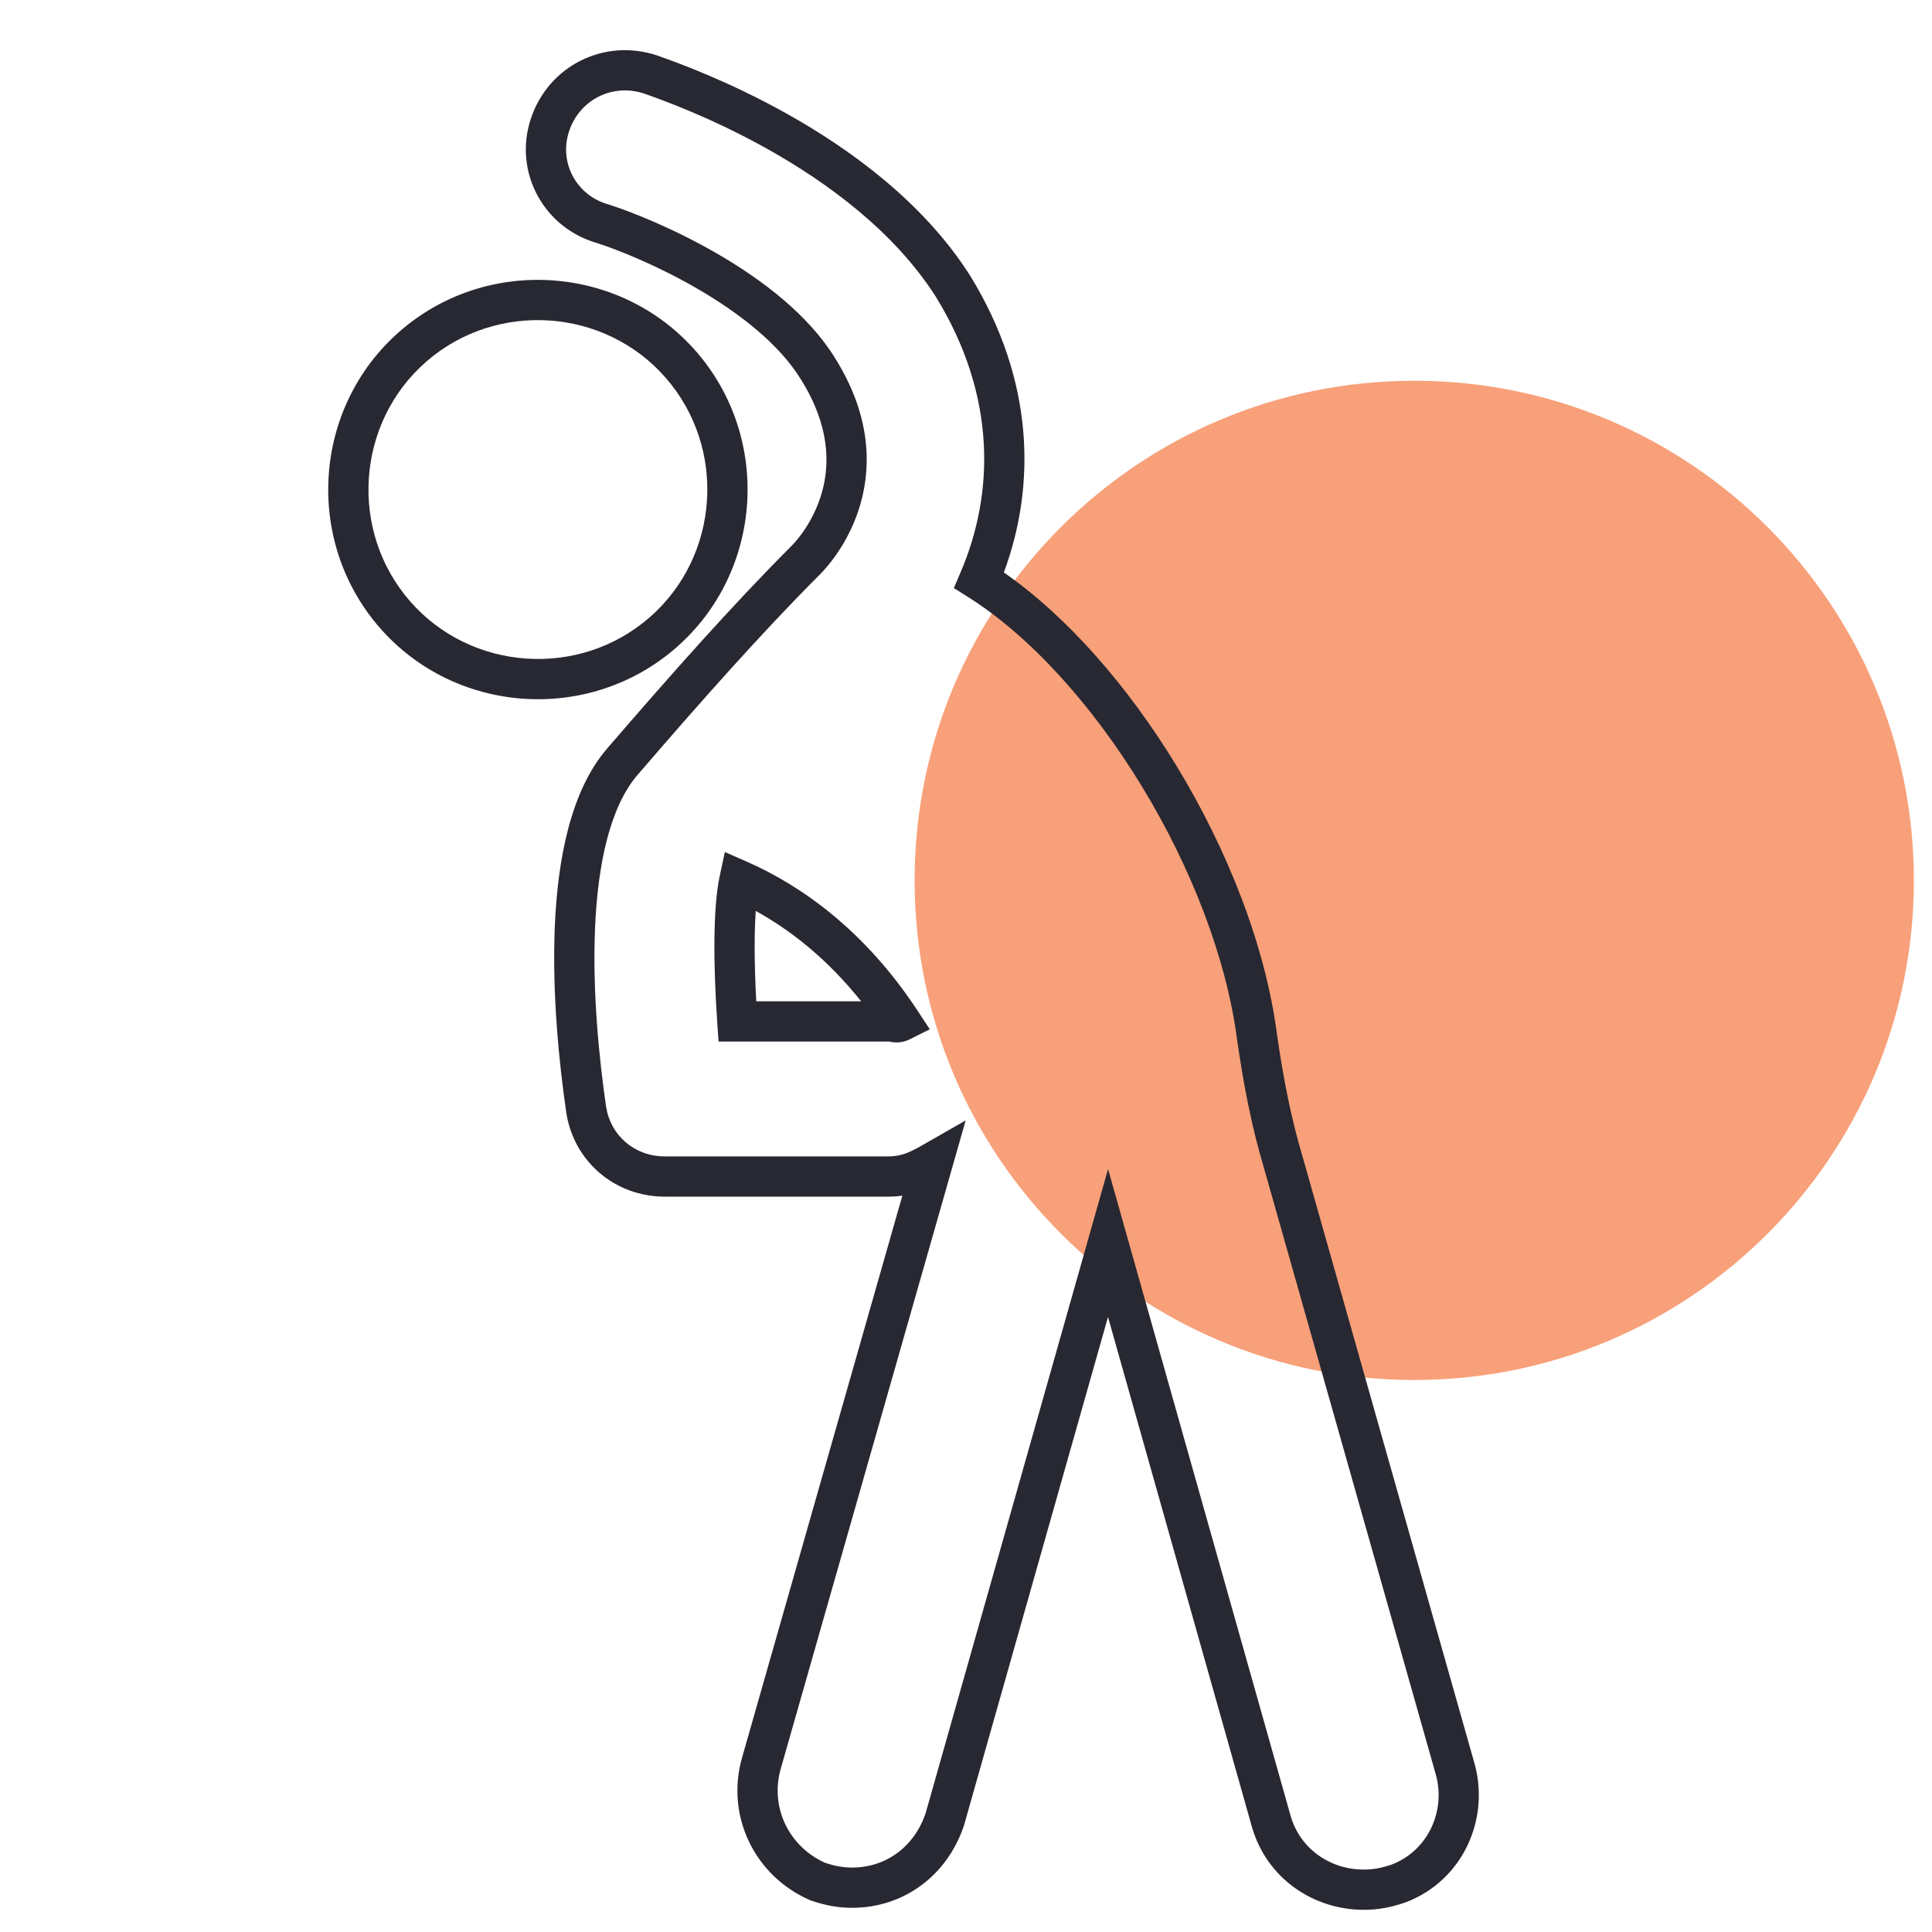
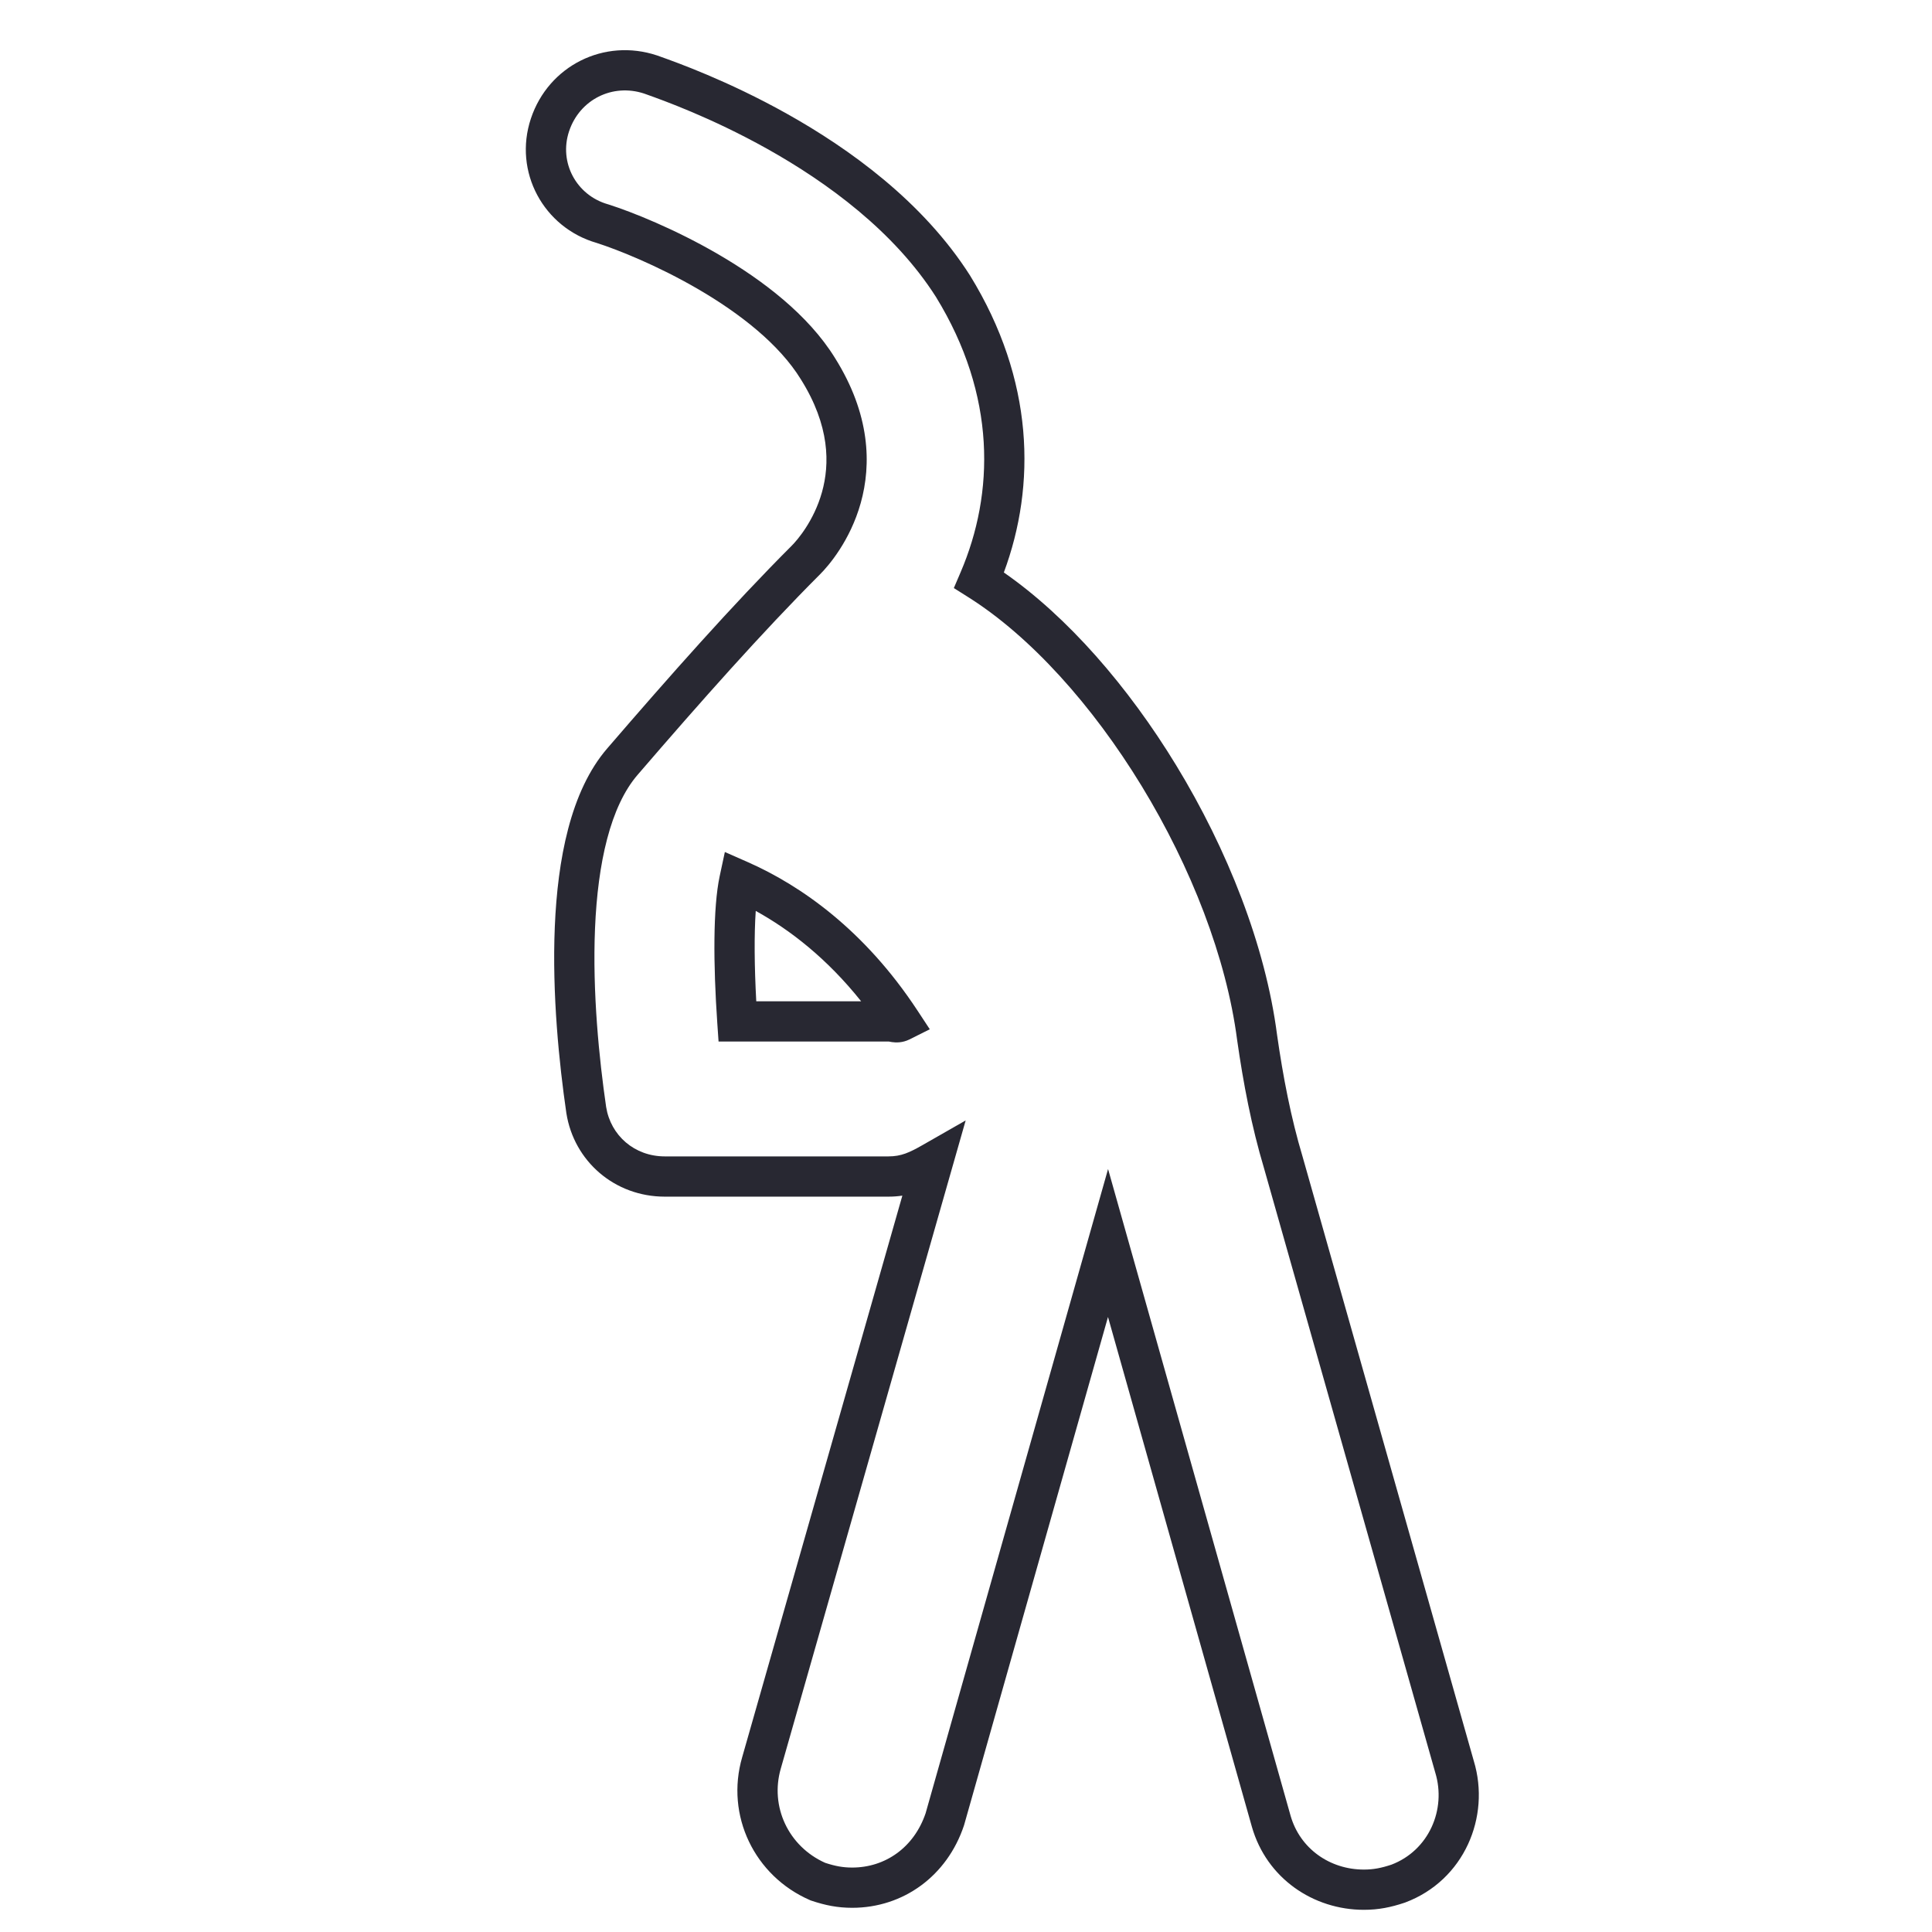
<svg xmlns="http://www.w3.org/2000/svg" width="320" height="320" viewBox="0 0 320 320" fill="none">
  <g clip-path="url(#clip0_1918_3067)">
-     <path d="M151.491 145.819C151.491 100.104 188.53 63.066 234.244 63.066C279.958 63.066 316.997 100.104 316.997 145.819C316.997 191.533 279.958 228.571 234.244 228.571C188.53 228.571 151.491 191.533 151.491 145.819Z" fill="#F8A079" />
    <path fill-rule="evenodd" clip-rule="evenodd" d="M87.933 19.634C90.851 10.88 100.079 6.266 108.833 9.184L108.876 9.198L108.918 9.214C109.045 9.26 109.208 9.318 109.404 9.388C112.017 10.321 120.552 13.369 130.303 18.822C140.734 24.655 152.874 33.41 160.642 45.591L160.656 45.613L160.67 45.636C171.305 62.918 171.638 80.352 166.269 94.82C176.835 102.16 186.862 113.721 194.796 126.732C203.315 140.703 209.608 156.652 211.52 171.395C212.507 178.302 213.812 185.125 215.748 191.576L215.755 191.601L244.116 291.7C246.902 300.91 242.522 311.446 232.745 315.113L232.687 315.135L232.629 315.154C230.372 315.906 228.343 316.326 225.902 316.326C217.52 316.326 209.789 311.108 207.348 302.563L183.519 218.133L159.683 302.296L159.659 302.368C156.885 310.69 149.638 315.992 141.147 315.992C138.706 315.992 136.677 315.572 134.42 314.82L134.281 314.774L134.145 314.715C124.967 310.724 120.119 300.698 122.929 291.047C122.93 291.044 122.93 291.041 122.931 291.038L149.459 198.033C148.74 198.142 147.975 198.203 147.153 198.203H110.115C101.801 198.203 95.066 192.338 93.809 184.378L93.806 184.359L93.803 184.339C92.621 176.232 91.423 164.658 91.894 153.478C92.356 142.505 94.448 131.052 100.582 123.956C110.935 111.933 121.346 100.176 131.115 90.406C132.034 89.488 134.805 86.296 136.144 81.52C137.442 76.889 137.474 70.522 132.651 62.835L132.643 62.823L132.636 62.811C129.061 57.002 122.534 51.917 115.693 47.926C108.943 43.989 102.273 41.337 98.804 40.229C90.041 37.695 84.99 28.462 87.933 19.634ZM106.686 15.496C101.437 13.768 96.007 16.494 94.257 21.742C92.534 26.913 95.466 32.342 100.686 33.834L100.734 33.847L100.781 33.862C104.665 35.098 111.816 37.947 119.052 42.168C126.221 46.349 133.871 52.105 138.306 59.304C144.153 68.63 144.351 76.941 142.563 83.319C140.815 89.554 137.247 93.703 135.829 95.12C126.246 104.704 115.969 116.304 105.633 128.307L105.629 128.312C101.088 133.562 99.01 142.961 98.555 153.759C98.109 164.342 99.244 175.448 100.397 183.356C101.149 188.067 105.088 191.536 110.115 191.536H147.153C149.253 191.536 150.623 190.907 152.84 189.64L159.944 185.581L129.334 292.895L129.331 292.904C127.489 299.222 130.591 305.825 136.672 308.543C138.349 309.092 139.627 309.326 141.147 309.326C146.649 309.326 151.398 305.98 153.311 300.329L183.53 193.629L213.758 300.732C213.758 300.734 213.759 300.736 213.759 300.738C215.324 306.204 220.271 309.659 225.902 309.659C227.447 309.659 228.742 309.418 230.46 308.849C236.65 306.494 239.589 299.722 237.729 293.609L237.719 293.578L209.354 193.467C207.292 186.585 205.93 179.409 204.917 172.317L204.914 172.295L204.911 172.274C203.149 158.66 197.265 143.586 189.104 130.203C180.933 116.802 170.667 105.401 160.391 98.919L157.985 97.402L159.105 94.787C164.708 81.715 165.068 65.519 155.006 49.153C148.091 38.321 137.049 30.232 127.049 24.64C117.795 19.466 109.706 16.575 107.13 15.655C106.957 15.593 106.808 15.54 106.686 15.496ZM120.059 141.12L123.803 142.768C132.688 146.677 143.218 154.087 151.94 167.344L154.003 170.479L150.646 172.158C149.466 172.748 148.361 172.692 147.725 172.601C147.53 172.574 147.343 172.536 147.22 172.51H119.016L118.802 169.406C118.136 159.749 118.09 150.306 119.202 145.12L120.059 141.12ZM147.019 172.467C147.019 172.467 147.033 172.469 147.063 172.475C147.034 172.471 147.018 172.467 147.019 172.467ZM125.175 150.877C124.905 154.787 124.945 160.034 125.261 165.843H142.63C136.953 158.723 130.798 153.978 125.175 150.877Z" fill="#282832" />
-     <path fill-rule="evenodd" clip-rule="evenodd" d="M66.214 54.881C80.61 42.331 102.737 43.799 115.297 58.206C127.847 72.602 126.378 94.729 111.971 107.289C97.576 119.839 75.448 118.37 62.889 103.963C50.339 89.567 51.808 67.44 66.214 54.881ZM110.272 62.587C100.141 50.966 82.226 49.766 70.595 59.906C58.974 70.037 57.774 87.951 67.914 99.582C78.045 111.203 95.959 112.404 107.591 102.263C119.211 92.133 120.412 74.218 110.272 62.587Z" fill="#282832" />
  </g>
  <defs>
    <clipPath id="clip0_1918_3067">
      <rect width="320" height="320" fill="white" />
    </clipPath>
  </defs>
</svg>